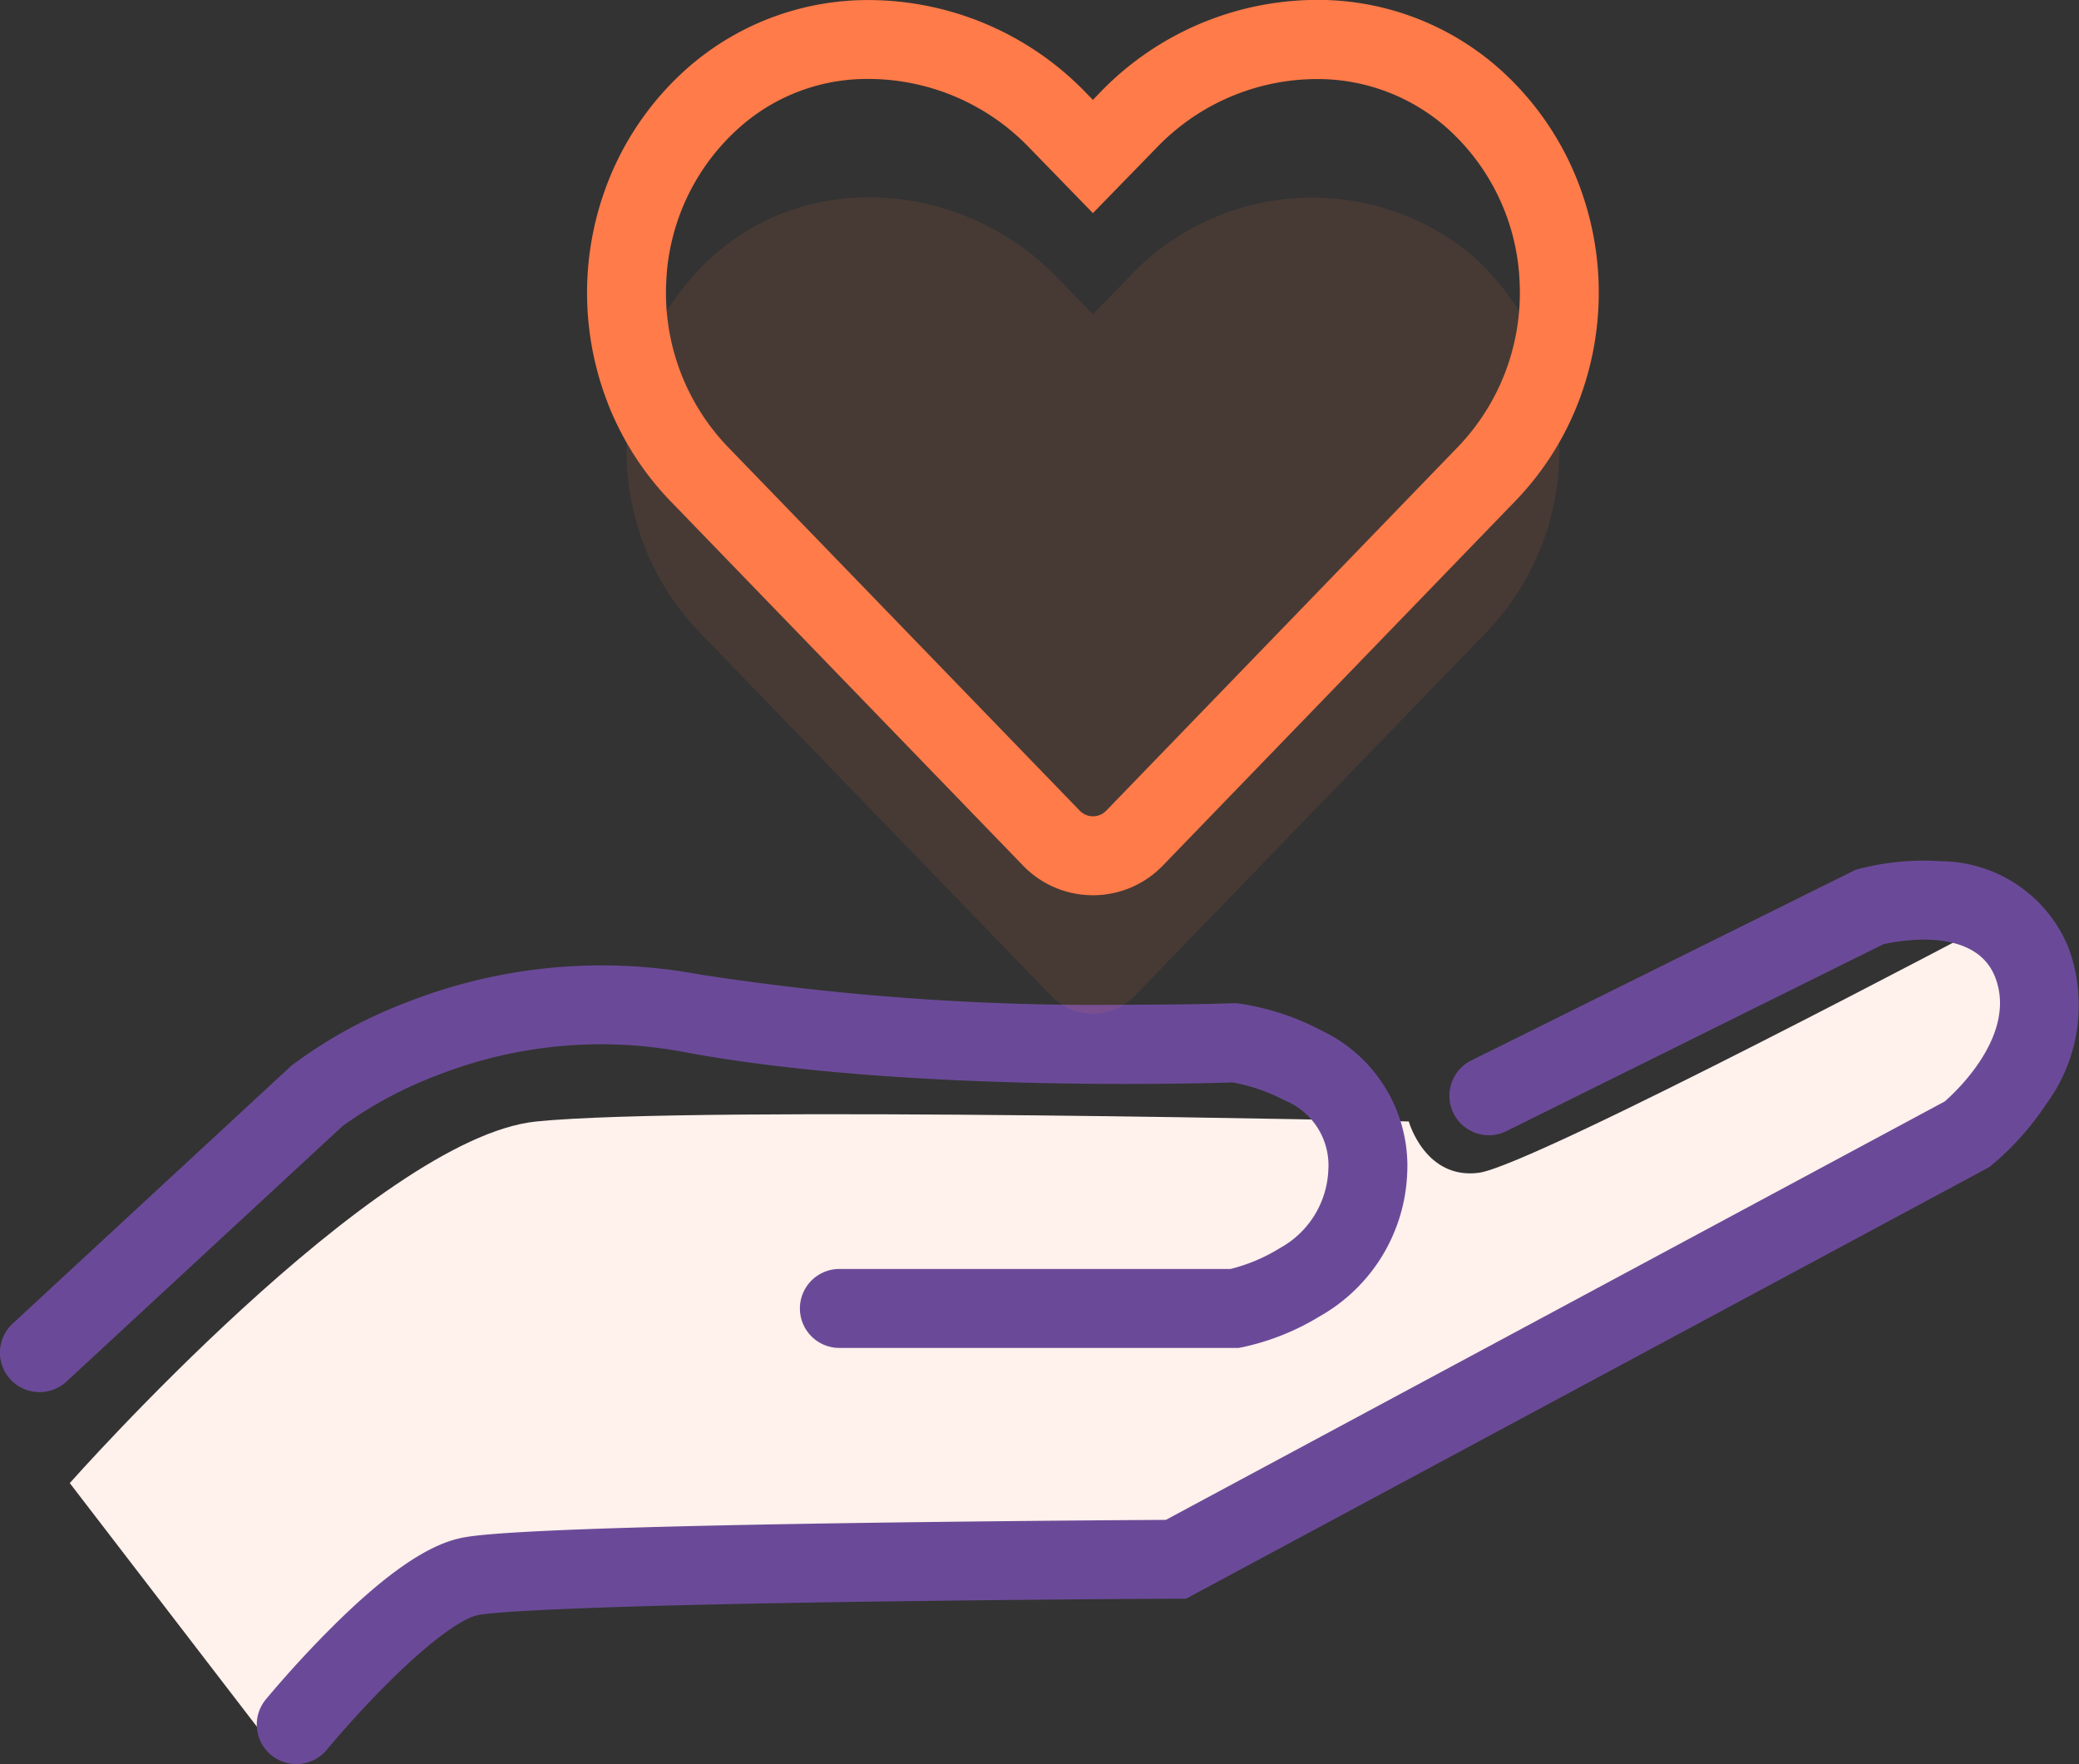
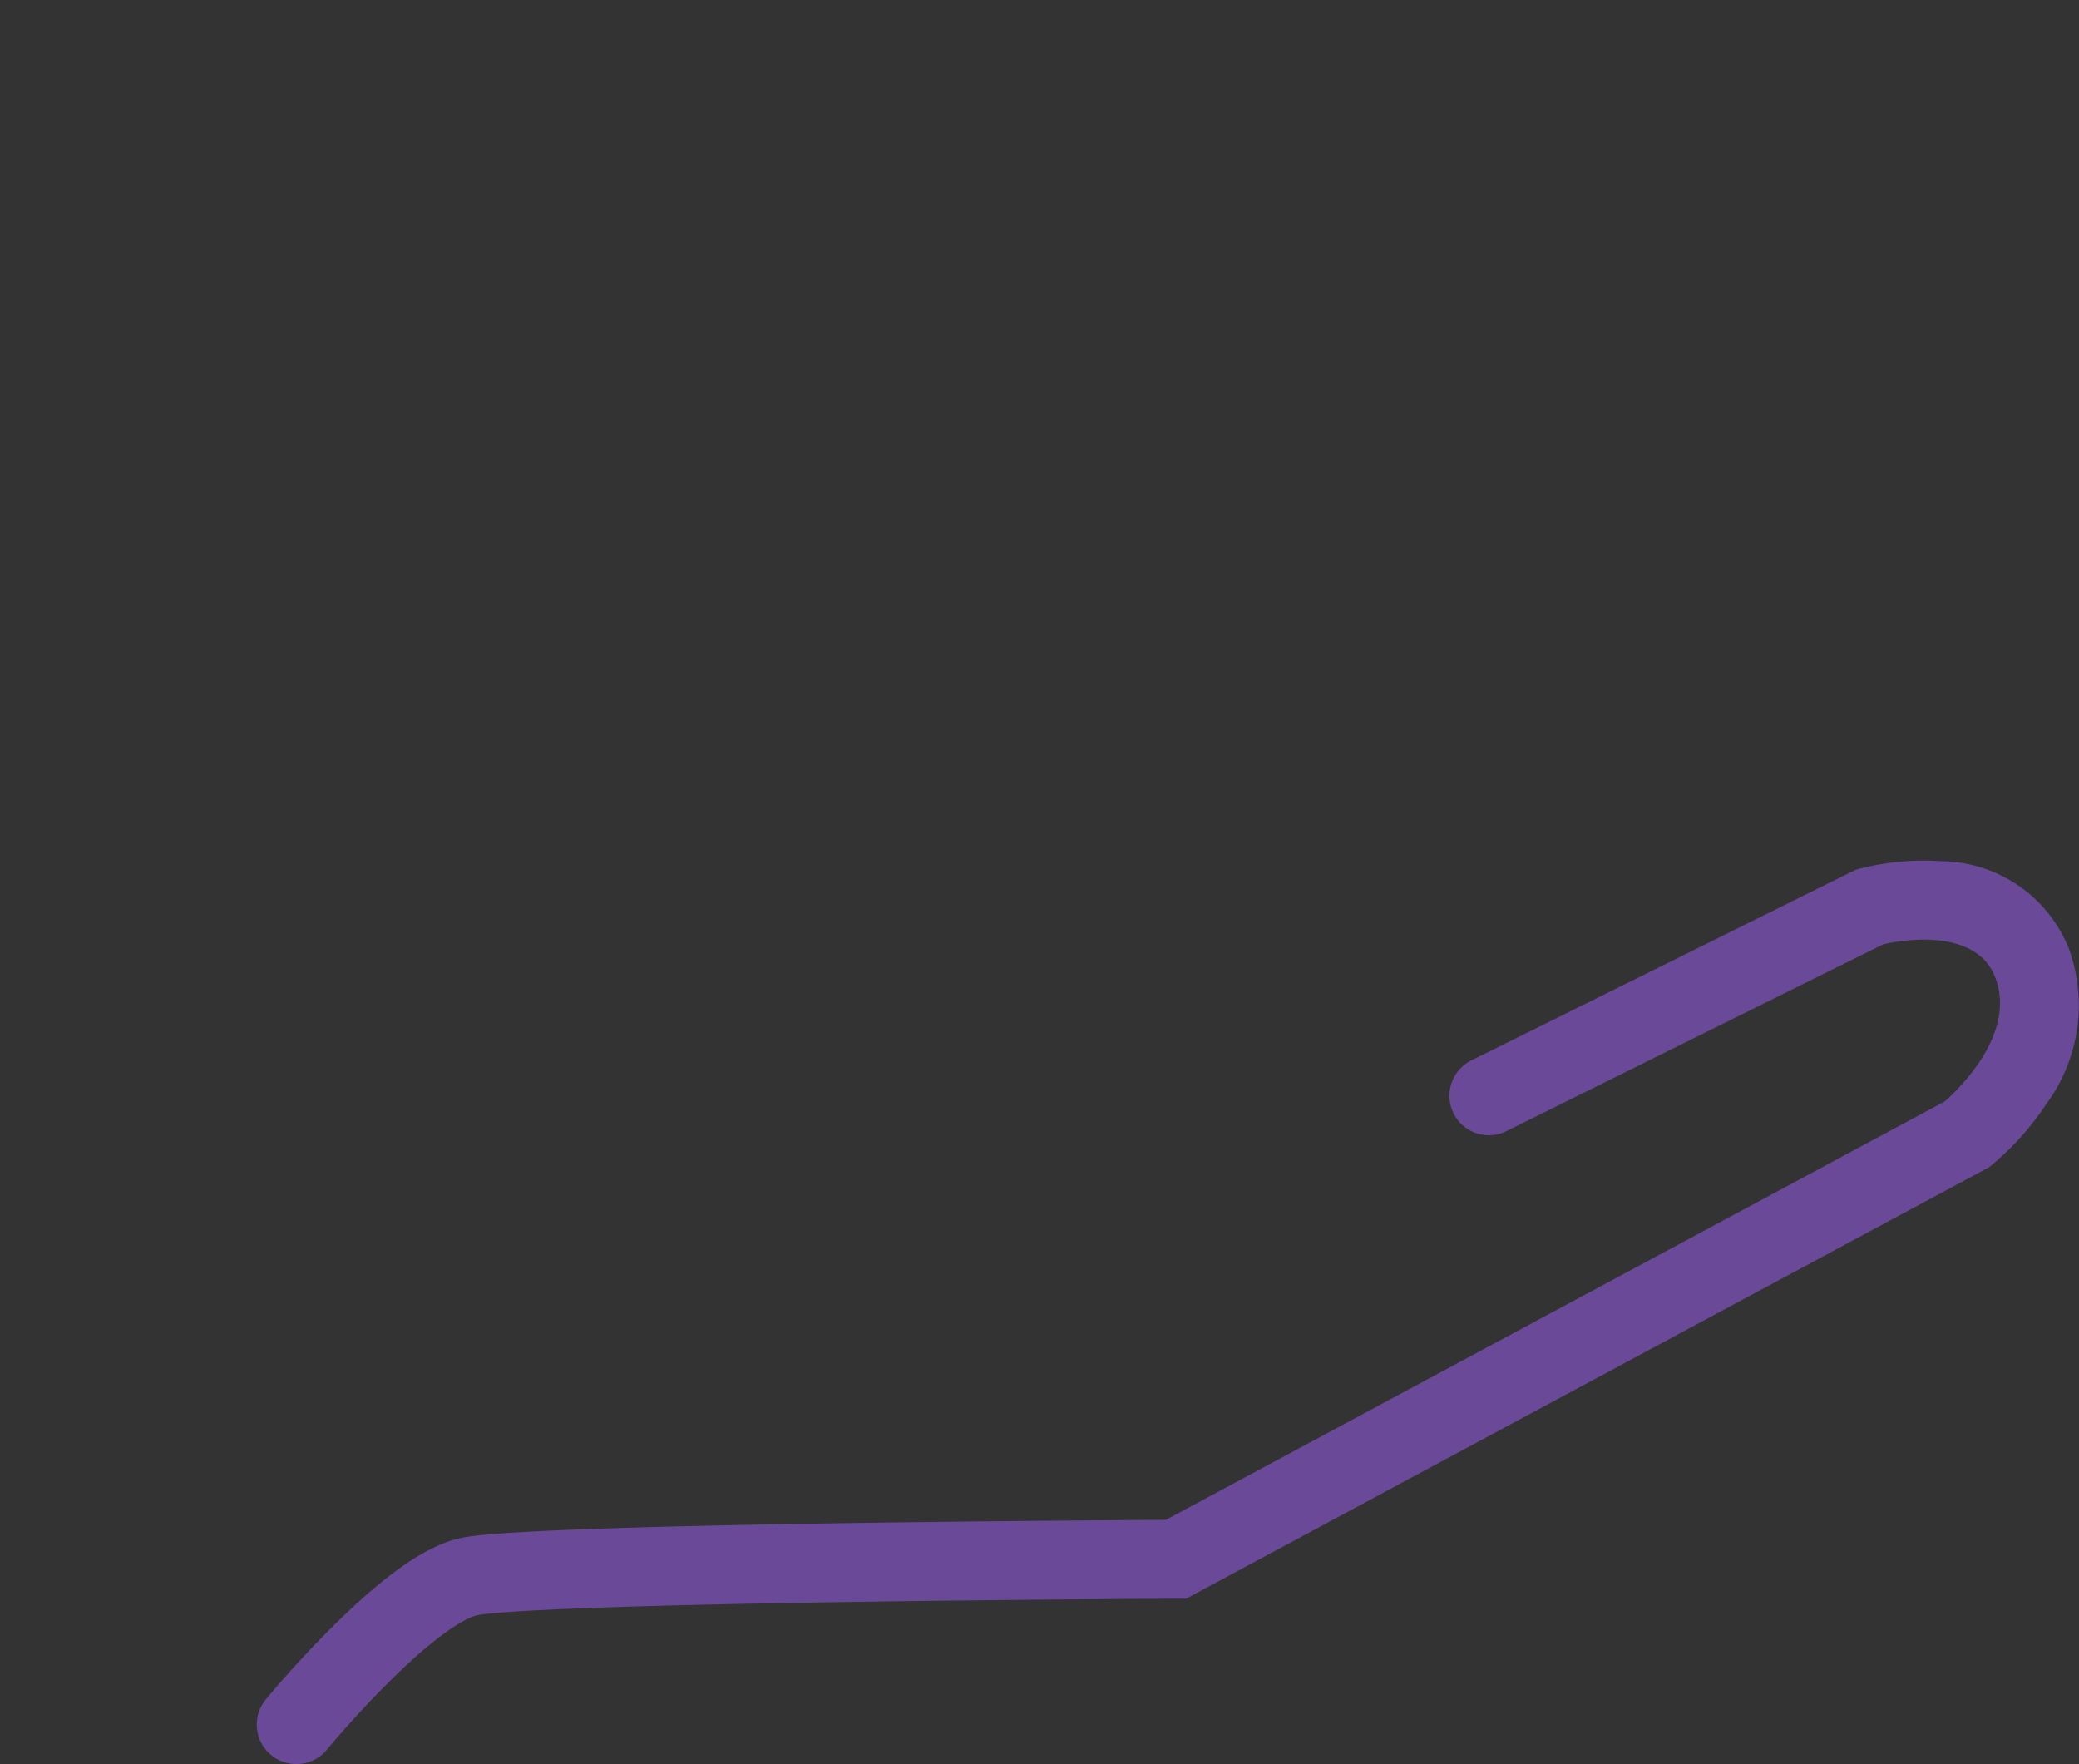
<svg xmlns="http://www.w3.org/2000/svg" width="79.008" height="67.031" viewBox="0 0 79.008 67.031">
  <rect x="0" y="0" width="79.008" height="67.031" fill="#333333" stroke="none" />
  <g id="healthcare-experience" transform="translate(-22314.5 -7942.5)">
    <g id="healthcare-experience-2" data-name="healthcare-experience" transform="translate(21490.113 6699.061)">
-       <path id="Path_487" data-name="Path 487" d="M21433.039,7989.795s11.613-13.12,17.73-13.741,33.156,0,33.156,0,.621,2.216,2.66,1.95,19.77-9.663,19.77-9.663l2.039,3.989L21502.1,7978l-25.621,14.273-25.266.621-3.988.975-6.561,5.852Z" transform="translate(-20606 -6690)" fill="#fff1ec" />
      <g id="Group_398" data-name="Group 398" transform="translate(-21917.768 -6791.587)">
-         <path id="Path_485" data-name="Path 485" d="M22743.652,8052.015a1.5,1.5,0,0,1-1.02-2.6l10.584-9.793.039-.031a17.793,17.793,0,0,1,4.363-2.39,20.248,20.248,0,0,1,11.1-1.059,98.6,98.6,0,0,0,16.33,1.153c2.369,0,3.938-.055,3.98-.056l.123,0,.121.016a9.715,9.715,0,0,1,3.135,1.039,5.686,5.686,0,0,1,3.221,5.463,6.543,6.543,0,0,1-3.32,5.378,9.406,9.406,0,0,1-2.951,1.177l-.135.025h-15.17a1.5,1.5,0,0,1,0-3h14.865a6.647,6.647,0,0,0,1.887-.8,3.545,3.545,0,0,0,1.828-2.937,2.662,2.662,0,0,0-1.658-2.669,6.893,6.893,0,0,0-1.98-.683c-1.482.048-12.746.357-20.826-1.151a17.019,17.019,0,0,0-9.352.863,15.482,15.482,0,0,0-3.645,1.947l-10.5,9.716A1.5,1.5,0,0,1,22743.652,8052.015Z" transform="translate(0.002 35.909)" fill="#6a4a98" />
        <path id="Path_486" data-name="Path 486" d="M22776.508,8056.744a1.5,1.5,0,0,1-1.158-2.453c.045-.054,1.1-1.334,2.469-2.7,1.994-1.995,3.58-3.111,4.848-3.413.447-.106,1.635-.389,14.67-.587,5.471-.083,10.787-.117,12.219-.125l29.6-15.9c.484-.424,2.75-2.564,1.918-4.717-.746-1.929-3.627-1.4-4.254-1.255l-14.322,7.1a1.5,1.5,0,0,1-2.01-.677,1.5,1.5,0,0,1,.678-2.01l14.6-7.242.137-.038a9.877,9.877,0,0,1,2.465-.312c.2,0,.412.007.625.022a5.281,5.281,0,0,1,4.881,3.324,6.332,6.332,0,0,1-.875,5.924,10.664,10.664,0,0,1-2.059,2.3l-.105.083-.117.063-30.393,16.33-.373,0c-.062,0-6.209.029-12.564.126-11.789.18-13.711.433-14.018.506-.248.059-1.229.422-3.422,2.616-1.268,1.266-2.264,2.475-2.273,2.486A1.5,1.5,0,0,1,22776.508,8056.744Z" transform="translate(-23.095 45.314)" fill="#6a4a98" />
-         <path id="_8665462_heart_love_valentine_icon_1_" data-name="8665462_heart_love_valentine_icon (1)" d="M32.693,48.535,19.323,62.362a2.2,2.2,0,0,1-3.179,0L2.767,48.536A9.964,9.964,0,0,1,3.4,34.158c3.757-3.253,9.511-2.662,12.966.908l1.364,1.4,1.364-1.4a9.527,9.527,0,0,1,12.968-.908A9.965,9.965,0,0,1,32.693,48.535Z" transform="translate(22765.959 8010.503)" fill="#ff7b49" opacity="0.1" />
-         <path id="_8665462_heart_love_valentine_icon_1_2" data-name="8665462_heart_love_valentine_icon (1)" d="M17.733,64.541a3.682,3.682,0,0,1-2.667-1.136L1.689,49.579A11.209,11.209,0,0,1-.792,45.617a11.566,11.566,0,0,1,.383-8.859,11.217,11.217,0,0,1,2.828-3.733,10.39,10.39,0,0,1,6.811-2.5,11.5,11.5,0,0,1,8.214,3.5l.286.294.288-.3a11.478,11.478,0,0,1,8.188-3.5,10.4,10.4,0,0,1,6.828,2.493l.009.008a11.19,11.19,0,0,1,2.826,3.729,11.573,11.573,0,0,1,.384,8.86,11.207,11.207,0,0,1-2.483,3.965L20.4,63.4A3.684,3.684,0,0,1,17.733,64.541ZM9.23,33.523a7.291,7.291,0,0,0-4.847,1.769,8.307,8.307,0,0,0-2.869,5.975,8.444,8.444,0,0,0,2.331,6.226L17.222,61.32a.7.7,0,0,0,1.022,0l13.37-13.827a8.448,8.448,0,0,0,2.332-6.232A8.293,8.293,0,0,0,31.086,35.3a7.432,7.432,0,0,0-4.879-1.773,8.464,8.464,0,0,0-6.035,2.587L17.73,38.622l-2.44-2.51A8.487,8.487,0,0,0,9.23,33.523Z" transform="translate(22765.959 8004.503)" fill="#ff7b49" />
      </g>
    </g>
  </g>
</svg>